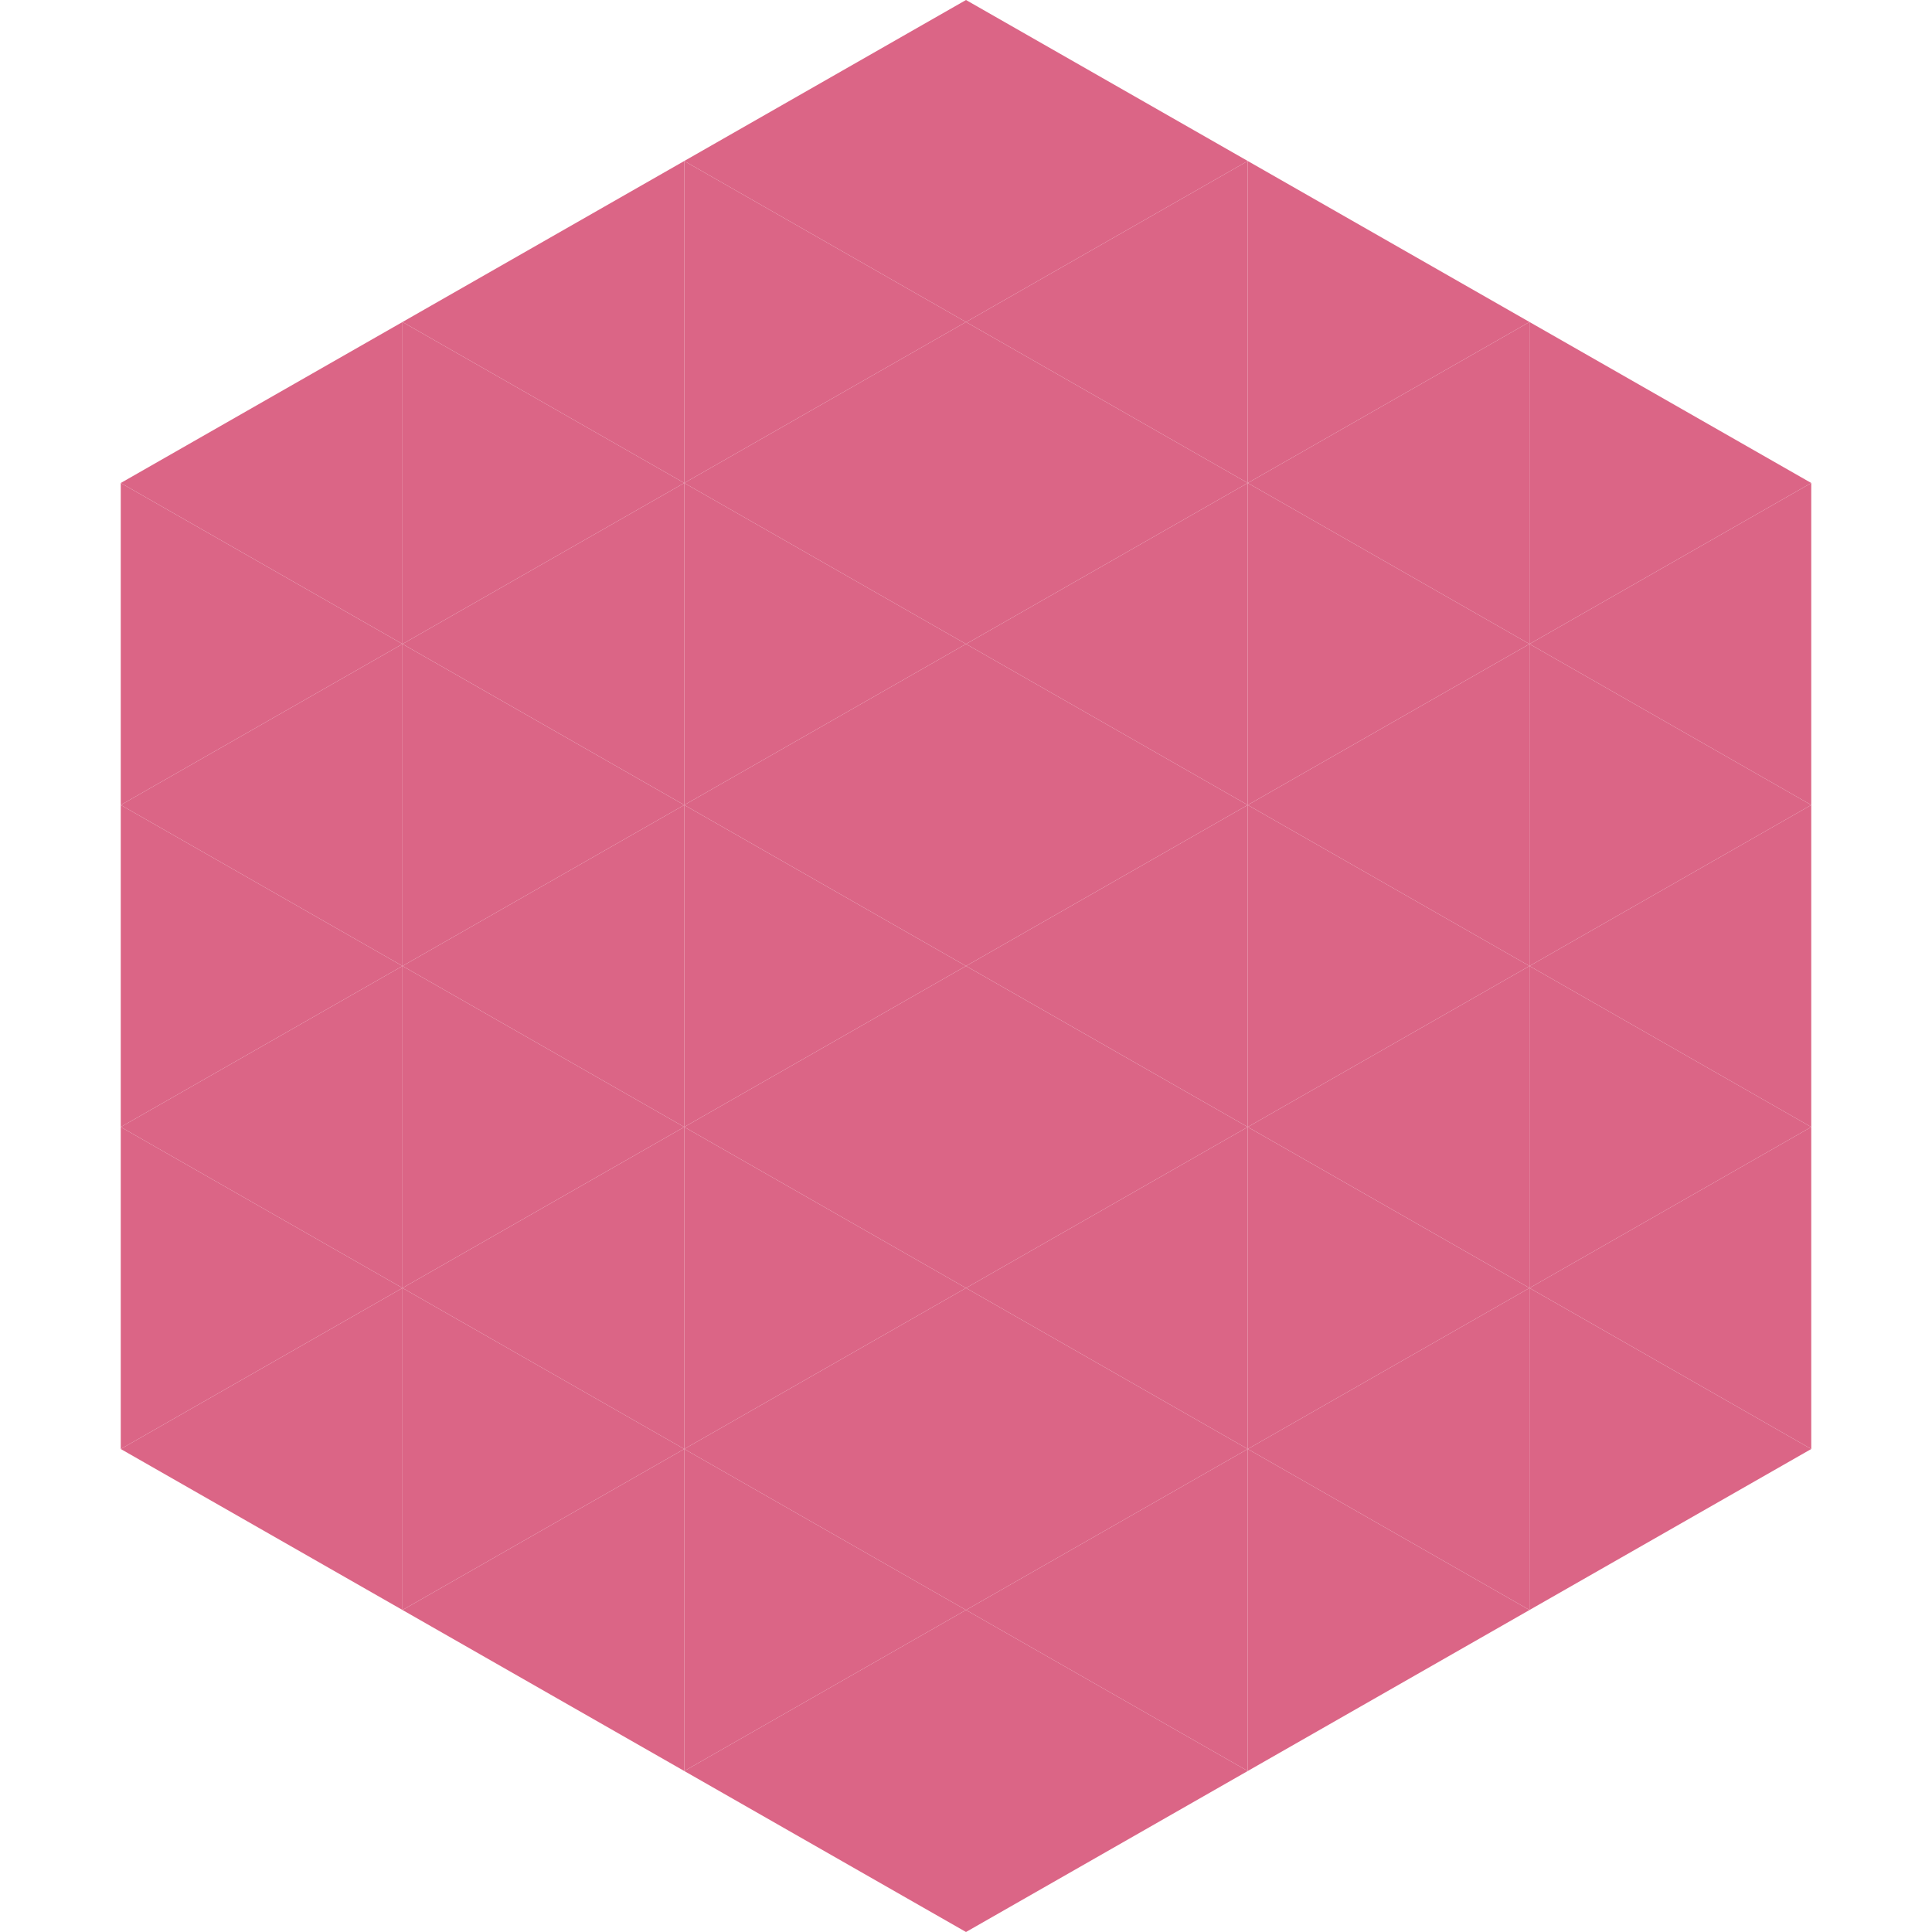
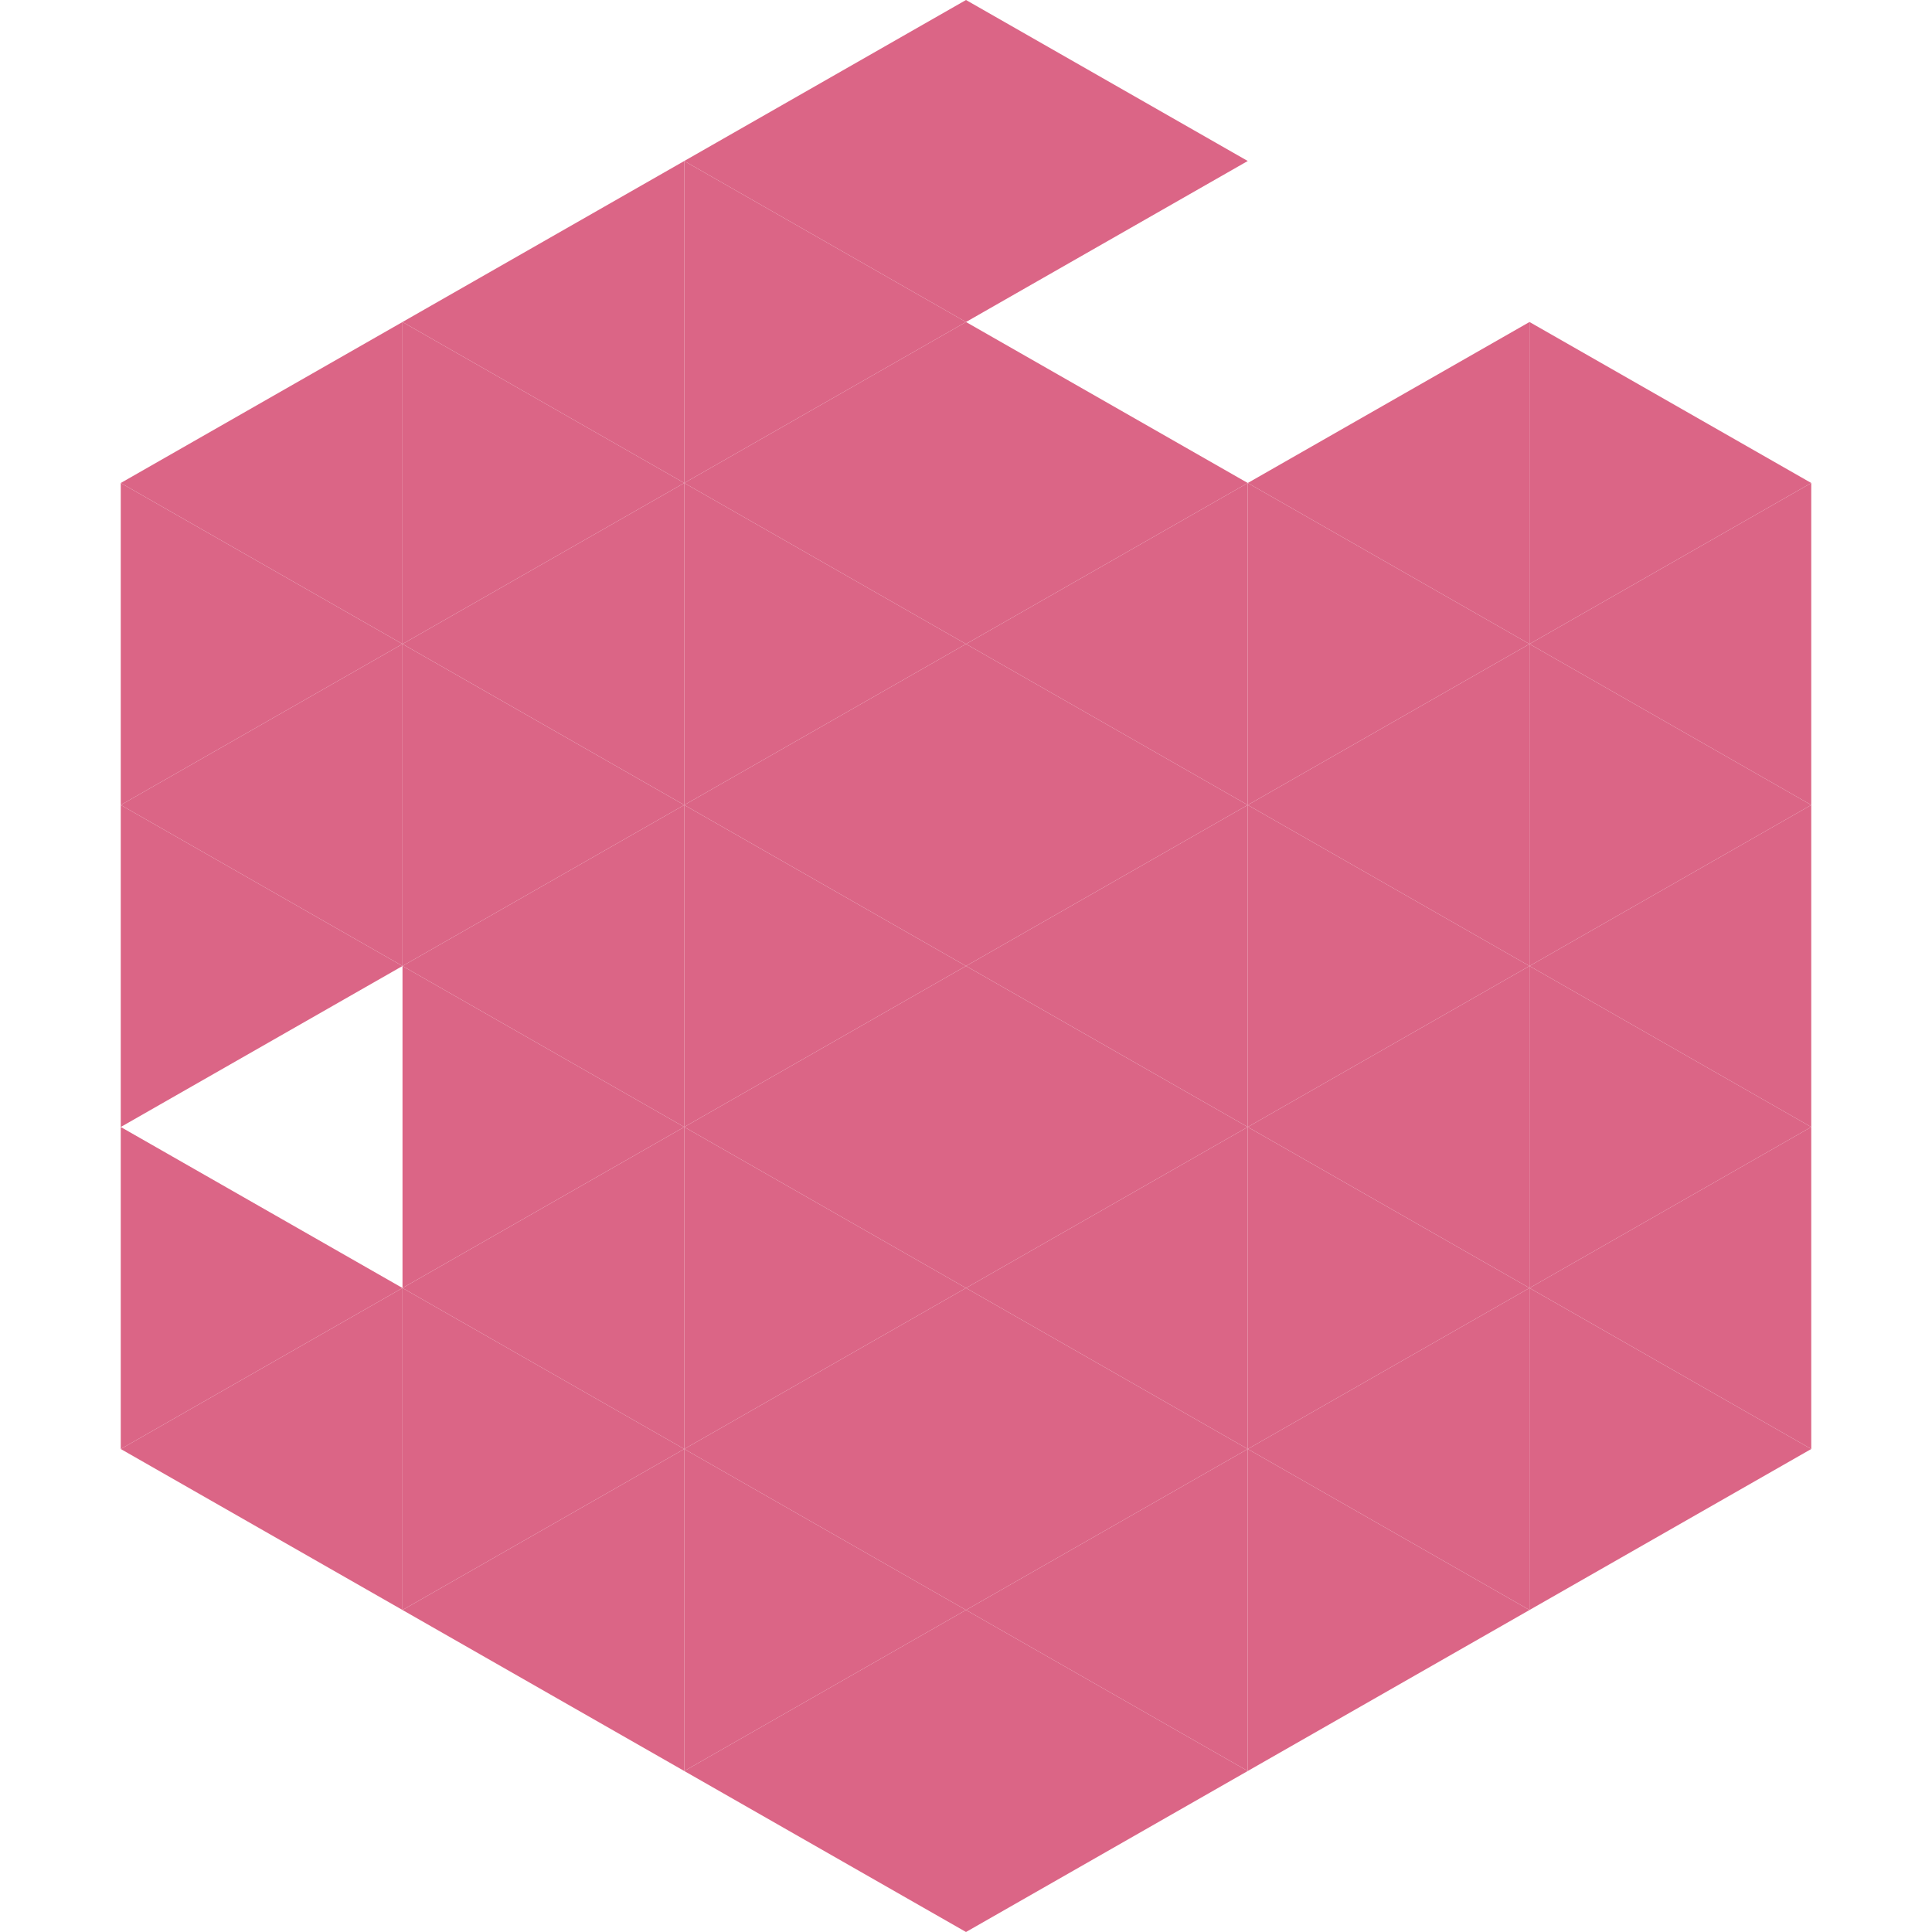
<svg xmlns="http://www.w3.org/2000/svg" width="240" height="240">
  <polygon points="50,40 15,60 50,80" style="fill:rgb(219,101,134)" />
  <polygon points="190,40 225,60 190,80" style="fill:rgb(219,101,134)" />
  <polygon points="15,60 50,80 15,100" style="fill:rgb(219,101,134)" />
  <polygon points="225,60 190,80 225,100" style="fill:rgb(219,101,134)" />
  <polygon points="50,80 15,100 50,120" style="fill:rgb(219,101,134)" />
  <polygon points="190,80 225,100 190,120" style="fill:rgb(219,101,134)" />
  <polygon points="15,100 50,120 15,140" style="fill:rgb(219,101,134)" />
  <polygon points="225,100 190,120 225,140" style="fill:rgb(219,101,134)" />
-   <polygon points="50,120 15,140 50,160" style="fill:rgb(219,101,134)" />
  <polygon points="190,120 225,140 190,160" style="fill:rgb(219,101,134)" />
  <polygon points="15,140 50,160 15,180" style="fill:rgb(219,101,134)" />
  <polygon points="225,140 190,160 225,180" style="fill:rgb(219,101,134)" />
  <polygon points="50,160 15,180 50,200" style="fill:rgb(219,101,134)" />
  <polygon points="190,160 225,180 190,200" style="fill:rgb(219,101,134)" />
  <polygon points="15,180 50,200 15,220" style="fill:rgb(255,255,255); fill-opacity:0" />
  <polygon points="225,180 190,200 225,220" style="fill:rgb(255,255,255); fill-opacity:0" />
  <polygon points="50,0 85,20 50,40" style="fill:rgb(255,255,255); fill-opacity:0" />
  <polygon points="190,0 155,20 190,40" style="fill:rgb(255,255,255); fill-opacity:0" />
  <polygon points="85,20 50,40 85,60" style="fill:rgb(219,101,134)" />
-   <polygon points="155,20 190,40 155,60" style="fill:rgb(219,101,134)" />
  <polygon points="50,40 85,60 50,80" style="fill:rgb(219,101,134)" />
  <polygon points="190,40 155,60 190,80" style="fill:rgb(219,101,134)" />
  <polygon points="85,60 50,80 85,100" style="fill:rgb(219,101,134)" />
  <polygon points="155,60 190,80 155,100" style="fill:rgb(219,101,134)" />
  <polygon points="50,80 85,100 50,120" style="fill:rgb(219,101,134)" />
  <polygon points="190,80 155,100 190,120" style="fill:rgb(219,101,134)" />
  <polygon points="85,100 50,120 85,140" style="fill:rgb(219,101,134)" />
  <polygon points="155,100 190,120 155,140" style="fill:rgb(219,101,134)" />
  <polygon points="50,120 85,140 50,160" style="fill:rgb(219,101,134)" />
  <polygon points="190,120 155,140 190,160" style="fill:rgb(219,101,134)" />
  <polygon points="85,140 50,160 85,180" style="fill:rgb(219,101,134)" />
  <polygon points="155,140 190,160 155,180" style="fill:rgb(219,101,134)" />
  <polygon points="50,160 85,180 50,200" style="fill:rgb(219,101,134)" />
  <polygon points="190,160 155,180 190,200" style="fill:rgb(219,101,134)" />
  <polygon points="85,180 50,200 85,220" style="fill:rgb(219,101,134)" />
  <polygon points="155,180 190,200 155,220" style="fill:rgb(219,101,134)" />
  <polygon points="120,0 85,20 120,40" style="fill:rgb(219,101,134)" />
  <polygon points="120,0 155,20 120,40" style="fill:rgb(219,101,134)" />
  <polygon points="85,20 120,40 85,60" style="fill:rgb(219,101,134)" />
-   <polygon points="155,20 120,40 155,60" style="fill:rgb(219,101,134)" />
  <polygon points="120,40 85,60 120,80" style="fill:rgb(219,101,134)" />
  <polygon points="120,40 155,60 120,80" style="fill:rgb(219,101,134)" />
  <polygon points="85,60 120,80 85,100" style="fill:rgb(219,101,134)" />
  <polygon points="155,60 120,80 155,100" style="fill:rgb(219,101,134)" />
  <polygon points="120,80 85,100 120,120" style="fill:rgb(219,101,134)" />
  <polygon points="120,80 155,100 120,120" style="fill:rgb(219,101,134)" />
  <polygon points="85,100 120,120 85,140" style="fill:rgb(219,101,134)" />
  <polygon points="155,100 120,120 155,140" style="fill:rgb(219,101,134)" />
  <polygon points="120,120 85,140 120,160" style="fill:rgb(219,101,134)" />
  <polygon points="120,120 155,140 120,160" style="fill:rgb(219,101,134)" />
  <polygon points="85,140 120,160 85,180" style="fill:rgb(219,101,134)" />
  <polygon points="155,140 120,160 155,180" style="fill:rgb(219,101,134)" />
  <polygon points="120,160 85,180 120,200" style="fill:rgb(219,101,134)" />
  <polygon points="120,160 155,180 120,200" style="fill:rgb(219,101,134)" />
  <polygon points="85,180 120,200 85,220" style="fill:rgb(219,101,134)" />
  <polygon points="155,180 120,200 155,220" style="fill:rgb(219,101,134)" />
  <polygon points="120,200 85,220 120,240" style="fill:rgb(219,101,134)" />
  <polygon points="120,200 155,220 120,240" style="fill:rgb(219,101,134)" />
  <polygon points="85,220 120,240 85,260" style="fill:rgb(255,255,255); fill-opacity:0" />
  <polygon points="155,220 120,240 155,260" style="fill:rgb(255,255,255); fill-opacity:0" />
</svg>